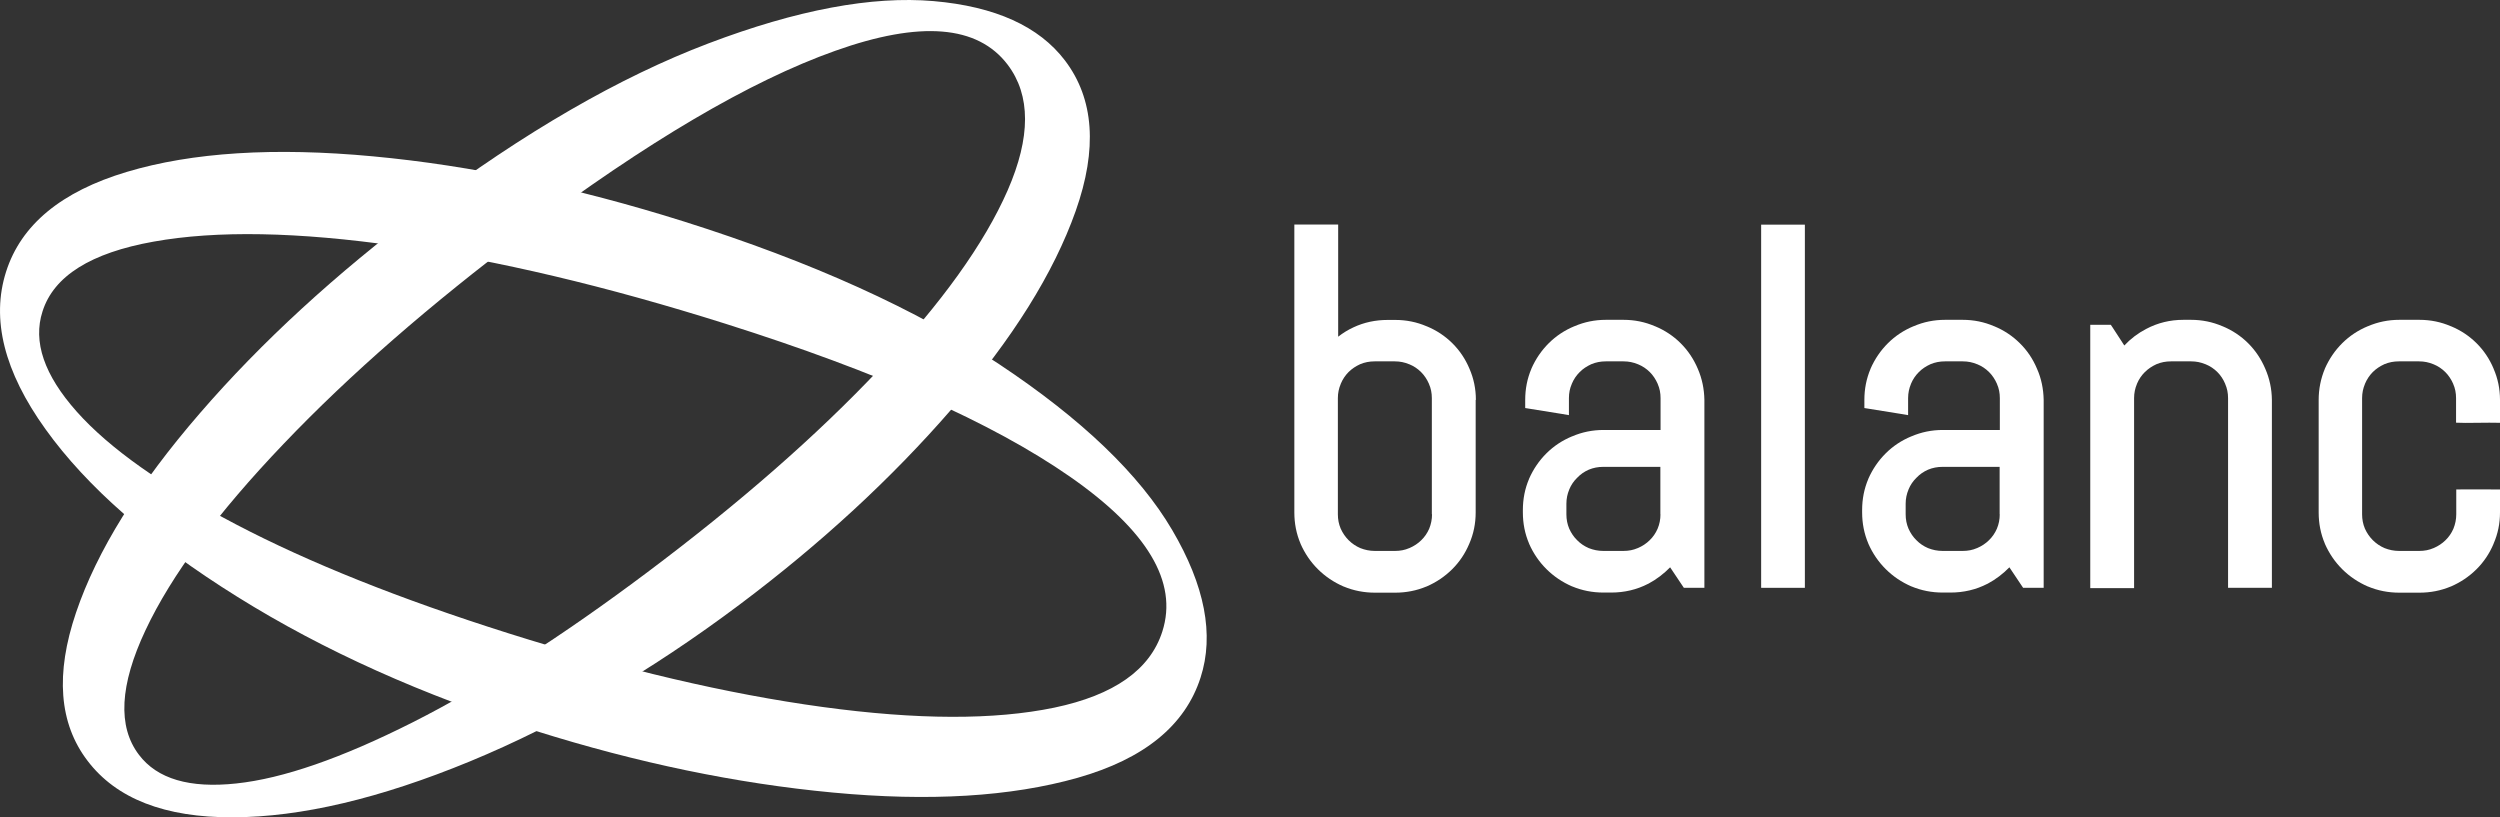
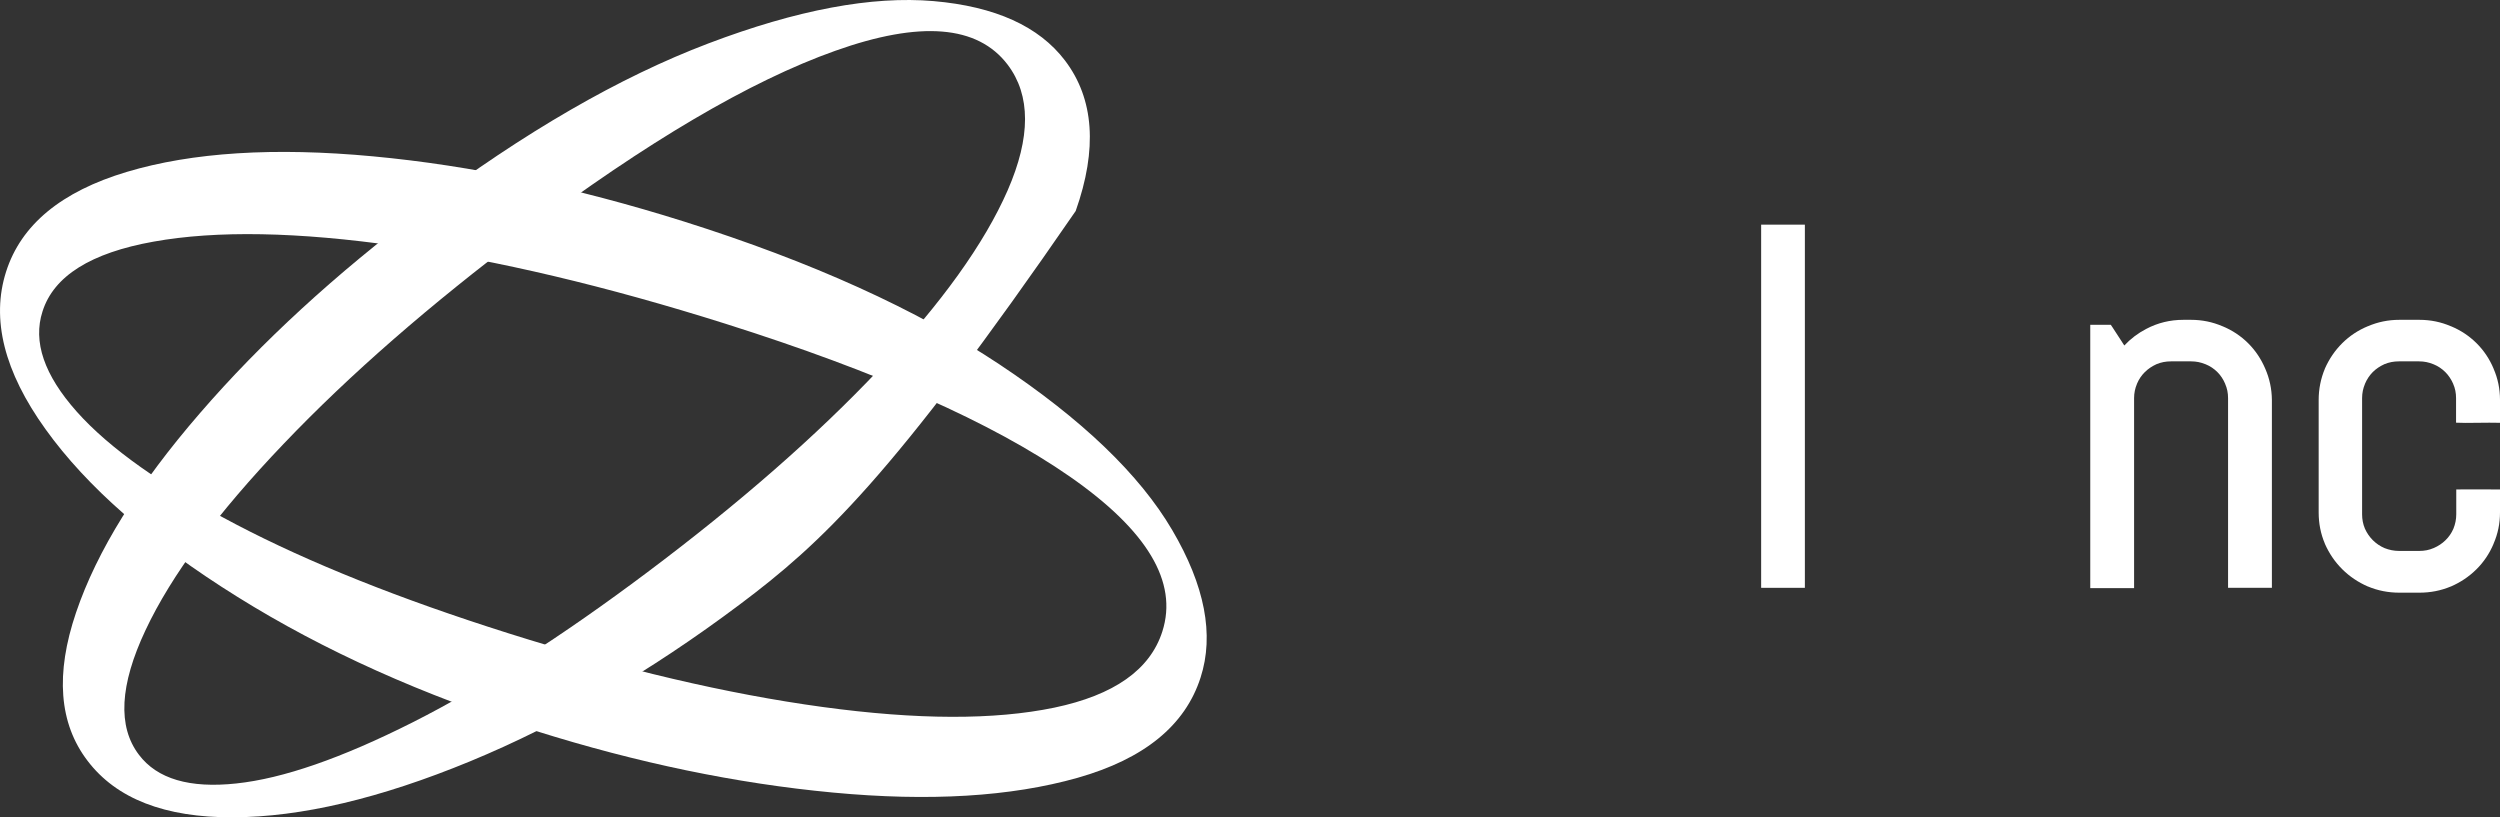
<svg xmlns="http://www.w3.org/2000/svg" width="156" height="51" viewBox="0 0 156 51" fill="none">
  <rect x="0" y="0" width="156" height="51" fill="#333333" stroke="none" />
  <g clip-path="url(#clip0_38_67)">
-     <path d="M4.747 38.218C6.048 34.378 8.618 30.242 12.464 25.796C16.303 21.351 20.942 17.095 26.374 13.015C32.727 8.242 38.667 4.811 44.201 2.711C49.728 0.612 54.418 -0.265 58.257 0.069C62.097 0.404 64.832 1.639 66.456 3.777C68.271 6.167 68.493 9.295 67.123 13.166C65.752 17.038 63.182 21.149 59.412 25.494C55.643 29.845 51.226 33.918 46.168 37.714C40.552 41.926 34.935 45.193 29.332 47.507C23.722 49.821 18.791 50.987 14.539 51C10.287 51.019 7.26 49.84 5.464 47.475C3.681 45.142 3.446 42.052 4.747 38.218ZM14.748 48.888C17.661 48.579 21.323 47.305 25.74 45.079C30.15 42.853 35.043 39.726 40.412 35.696C46.149 31.39 50.966 27.177 54.862 23.047C58.752 18.923 61.424 15.197 62.877 11.88C64.324 8.563 64.324 5.946 62.877 4.036C61.005 1.57 57.42 1.28 52.114 3.172C46.809 5.057 40.368 8.853 32.771 14.547C26.85 18.993 21.818 23.375 17.693 27.701C13.568 32.02 10.693 35.892 9.081 39.322C7.469 42.746 7.33 45.338 8.669 47.097C9.805 48.604 11.835 49.203 14.748 48.888Z" fill="white" />
+     <path d="M4.747 38.218C6.048 34.378 8.618 30.242 12.464 25.796C16.303 21.351 20.942 17.095 26.374 13.015C32.727 8.242 38.667 4.811 44.201 2.711C49.728 0.612 54.418 -0.265 58.257 0.069C62.097 0.404 64.832 1.639 66.456 3.777C68.271 6.167 68.493 9.295 67.123 13.166C55.643 29.845 51.226 33.918 46.168 37.714C40.552 41.926 34.935 45.193 29.332 47.507C23.722 49.821 18.791 50.987 14.539 51C10.287 51.019 7.26 49.84 5.464 47.475C3.681 45.142 3.446 42.052 4.747 38.218ZM14.748 48.888C17.661 48.579 21.323 47.305 25.74 45.079C30.15 42.853 35.043 39.726 40.412 35.696C46.149 31.39 50.966 27.177 54.862 23.047C58.752 18.923 61.424 15.197 62.877 11.88C64.324 8.563 64.324 5.946 62.877 4.036C61.005 1.57 57.42 1.28 52.114 3.172C46.809 5.057 40.368 8.853 32.771 14.547C26.85 18.993 21.818 23.375 17.693 27.701C13.568 32.02 10.693 35.892 9.081 39.322C7.469 42.746 7.33 45.338 8.669 47.097C9.805 48.604 11.835 49.203 14.748 48.888Z" fill="white" />
    <path d="M7.914 10.726C12.001 9.503 17.122 9.181 23.271 9.755C29.421 10.329 35.894 11.684 42.697 13.828C50.648 16.338 57.204 19.308 62.357 22.732C67.51 26.156 71.108 29.605 73.145 33.073C75.182 36.541 75.779 39.606 74.916 42.279C73.957 45.268 71.4 47.355 67.243 48.535C63.08 49.714 57.991 50.023 51.968 49.455C45.94 48.888 39.765 47.601 33.431 45.609C26.4 43.389 20.193 40.602 14.812 37.241C9.418 33.88 5.432 30.393 2.843 26.786C0.254 23.186 -0.565 19.907 0.381 16.95C1.314 14.024 3.827 11.949 7.914 10.726ZM4.791 25.689C6.822 27.972 10.135 30.317 14.723 32.72C19.311 35.122 24.966 37.38 31.686 39.505C38.87 41.775 45.413 43.307 51.321 44.114C57.229 44.921 62.046 44.934 65.784 44.158C69.515 43.377 71.768 41.794 72.53 39.404C73.52 36.321 71.59 33.098 66.755 29.737C61.919 26.377 54.754 23.198 45.254 20.197C37.842 17.858 31.026 16.243 24.801 15.354C18.581 14.465 13.511 14.371 9.589 15.077C5.667 15.777 3.351 17.227 2.653 19.434C2.043 21.319 2.754 23.4 4.791 25.689Z" fill="white" />
    <path d="M153.271 26.376L153.855 26.389L155.334 26.376L156 26.383V25.576V24.951C156 24.27 155.867 23.621 155.6 23.009C155.6 23.009 155.6 23.009 155.6 23.003C155.346 22.398 154.991 21.868 154.534 21.414C154.077 20.96 153.544 20.607 152.935 20.355C152.935 20.355 152.935 20.355 152.928 20.355C152.313 20.09 151.659 19.957 150.974 19.957H149.717C149.032 19.957 148.378 20.09 147.763 20.355C147.763 20.355 147.763 20.355 147.756 20.355C147.147 20.607 146.614 20.96 146.157 21.414C145.7 21.868 145.339 22.398 145.072 23.003V23.009C144.818 23.621 144.685 24.27 144.685 24.951V31.982C144.685 32.663 144.812 33.313 145.072 33.924V33.931C145.339 34.536 145.7 35.066 146.157 35.52C146.614 35.974 147.147 36.333 147.756 36.598H147.763C148.378 36.856 149.032 36.983 149.717 36.983H150.974C151.659 36.983 152.313 36.856 152.928 36.598H152.935C153.544 36.333 154.077 35.974 154.534 35.52C154.991 35.066 155.346 34.536 155.6 33.931C155.6 33.931 155.6 33.931 155.6 33.924C155.867 33.313 156 32.663 156 31.982V31.358V30.544L154.991 30.538H153.734L153.271 30.544V31.055V32.089C153.271 32.411 153.208 32.707 153.093 32.991C152.973 33.269 152.808 33.508 152.599 33.71C152.395 33.912 152.148 34.076 151.856 34.202H151.85C151.577 34.322 151.285 34.378 150.961 34.378H149.705C149.381 34.378 149.083 34.315 148.797 34.202C148.518 34.082 148.277 33.918 148.067 33.71C147.864 33.508 147.699 33.269 147.572 32.991C147.452 32.707 147.395 32.411 147.395 32.089V24.844C147.395 24.523 147.458 24.233 147.572 23.961V23.955C147.693 23.665 147.858 23.425 148.061 23.217C148.27 23.009 148.512 22.852 148.784 22.726C149.07 22.606 149.368 22.549 149.692 22.549H150.949C151.272 22.549 151.564 22.612 151.837 22.726H151.843C152.135 22.845 152.376 23.009 152.586 23.217C152.789 23.419 152.954 23.665 153.081 23.955V23.961C153.201 24.233 153.258 24.523 153.258 24.844V25.878V26.376H153.271Z" fill="white" />
    <path d="M141.353 23.009C141.353 23.003 141.353 23.003 141.353 23.009C141.093 22.398 140.738 21.868 140.281 21.414C139.824 20.96 139.291 20.607 138.681 20.355C138.681 20.355 138.681 20.355 138.675 20.355C138.06 20.09 137.406 19.957 136.721 19.957H136.245C135.413 19.957 134.639 20.146 133.922 20.525C133.402 20.796 132.945 21.143 132.557 21.559L131.84 20.455L131.713 20.266H131.485H130.857H130.432V20.689V36.276V36.699H130.857H132.742H133.167V36.276V24.844C133.167 24.523 133.23 24.233 133.344 23.961V23.955C133.465 23.665 133.63 23.425 133.839 23.217C134.049 23.009 134.29 22.852 134.563 22.726C134.848 22.606 135.147 22.549 135.47 22.549H136.727C137.051 22.549 137.342 22.612 137.615 22.726H137.622C137.914 22.845 138.155 23.009 138.364 23.217C138.567 23.419 138.732 23.665 138.853 23.955V23.961C138.973 24.233 139.031 24.523 139.031 24.844V36.257V36.68H139.456H141.341H141.766V36.257V24.951C141.759 24.27 141.62 23.621 141.353 23.009Z" fill="white" />
    <path d="M110.314 14.018H109.896V14.434V36.264V36.68H110.314H112.199H112.624V36.264V14.434V14.018H112.199H110.314Z" fill="white" />
-     <path d="M92.095 24.951C92.095 24.27 91.961 23.621 91.695 23.009C91.441 22.404 91.086 21.874 90.629 21.42C90.172 20.966 89.639 20.613 89.029 20.361C89.029 20.361 89.029 20.361 89.023 20.361C88.408 20.096 87.754 19.964 87.069 19.964H86.593C85.831 19.964 85.114 20.115 84.448 20.43C84.105 20.588 83.794 20.783 83.502 21.01V14.434V14.011H83.077H81.192H80.767V14.434V31.982C80.767 32.663 80.894 33.313 81.154 33.924V33.931C81.421 34.536 81.782 35.066 82.239 35.52C82.696 35.974 83.229 36.333 83.838 36.598H83.845C84.46 36.856 85.114 36.983 85.799 36.983H87.056C87.741 36.983 88.395 36.856 89.01 36.598H89.017C89.626 36.333 90.159 35.974 90.616 35.52C91.073 35.066 91.428 34.536 91.682 33.931C91.949 33.319 92.082 32.669 92.082 31.988V24.951H92.095ZM89.359 32.089C89.359 32.411 89.296 32.707 89.182 32.991C89.061 33.269 88.896 33.508 88.687 33.71C88.484 33.912 88.236 34.076 87.944 34.202H87.938C87.665 34.322 87.373 34.378 87.05 34.378H85.793C85.469 34.378 85.171 34.315 84.885 34.202C84.606 34.082 84.365 33.918 84.156 33.71C83.953 33.508 83.788 33.269 83.661 32.991C83.54 32.707 83.483 32.411 83.483 32.089V24.844C83.483 24.523 83.546 24.233 83.661 23.961V23.955C83.781 23.665 83.946 23.425 84.149 23.217C84.359 23.009 84.6 22.852 84.873 22.726C85.158 22.606 85.457 22.549 85.78 22.549H87.037C87.361 22.549 87.652 22.612 87.925 22.726H87.932C88.224 22.845 88.465 23.009 88.674 23.217C88.877 23.419 89.042 23.665 89.169 23.955V23.961C89.29 24.233 89.347 24.523 89.347 24.844V32.089H89.359Z" fill="white" />
-     <path d="M105.942 23.009C105.942 23.003 105.942 23.003 105.942 23.009C105.682 22.398 105.326 21.868 104.869 21.414C104.413 20.96 103.879 20.607 103.27 20.355C103.27 20.355 103.27 20.355 103.264 20.355C102.648 20.09 101.995 19.957 101.309 19.957H100.205C99.52 19.957 98.866 20.09 98.25 20.355C98.25 20.355 98.25 20.355 98.244 20.355C97.635 20.607 97.102 20.96 96.645 21.414C96.188 21.868 95.826 22.398 95.56 23.003V23.009C95.299 23.621 95.173 24.27 95.173 24.951V25.103V25.462L95.528 25.519L97.413 25.822L97.901 25.904V25.412V24.844C97.901 24.523 97.959 24.233 98.079 23.961V23.955C98.2 23.665 98.365 23.425 98.574 23.217C98.777 23.009 99.025 22.852 99.297 22.726C99.583 22.606 99.881 22.549 100.205 22.549H101.309C101.633 22.549 101.925 22.612 102.198 22.726H102.204C102.496 22.845 102.737 23.009 102.947 23.217C103.15 23.419 103.315 23.665 103.442 23.955V23.961C103.562 24.233 103.619 24.523 103.619 24.844V26.83H100.059C99.374 26.83 98.72 26.963 98.105 27.228C98.105 27.228 98.105 27.228 98.098 27.228C97.489 27.48 96.956 27.833 96.499 28.287C96.042 28.741 95.68 29.271 95.414 29.876V29.882C95.153 30.494 95.027 31.143 95.027 31.825V31.976C95.027 32.657 95.153 33.306 95.414 33.918V33.924C95.68 34.53 96.042 35.059 96.499 35.513C96.956 35.967 97.489 36.327 98.098 36.592H98.105C98.72 36.85 99.374 36.976 100.059 36.976H100.535C101.366 36.976 102.141 36.793 102.845 36.428H102.851C103.372 36.15 103.822 35.803 104.216 35.4L104.946 36.491L105.073 36.68H105.301H105.929H106.354V36.257V24.951C106.342 24.27 106.208 23.621 105.942 23.009ZM103.613 32.089C103.613 32.411 103.556 32.707 103.435 32.991C103.315 33.269 103.15 33.508 102.94 33.71C102.737 33.912 102.49 34.076 102.198 34.202H102.191C101.918 34.322 101.627 34.378 101.303 34.378H100.046C99.723 34.378 99.424 34.315 99.139 34.202C98.86 34.082 98.618 33.918 98.415 33.71C98.206 33.508 98.047 33.269 97.92 32.991C97.8 32.707 97.743 32.411 97.743 32.089V31.433C97.743 31.112 97.806 30.822 97.92 30.551V30.544C98.041 30.254 98.206 30.015 98.415 29.813L98.422 29.807C98.625 29.592 98.866 29.428 99.139 29.308C99.424 29.189 99.723 29.132 100.046 29.132H103.607V32.089H103.613Z" fill="white" />
-     <path d="M127.106 23.003C126.852 22.398 126.497 21.868 126.034 21.414C125.577 20.96 125.044 20.607 124.434 20.355C124.434 20.355 124.434 20.355 124.428 20.355C123.813 20.09 123.159 19.957 122.474 19.957H121.369C120.684 19.957 120.03 20.09 119.415 20.355C119.415 20.355 119.415 20.355 119.408 20.355C118.799 20.607 118.266 20.96 117.809 21.414C117.352 21.868 116.99 22.398 116.724 23.003V23.009C116.464 23.621 116.337 24.27 116.337 24.951V25.103V25.462L116.692 25.519L118.577 25.822L119.066 25.904V25.412V24.844C119.066 24.523 119.129 24.233 119.243 23.961V23.955C119.364 23.665 119.529 23.425 119.738 23.217C119.941 23.009 120.189 22.852 120.462 22.726C120.747 22.606 121.046 22.549 121.369 22.549H122.48C122.804 22.549 123.095 22.612 123.368 22.726H123.375C123.667 22.845 123.908 23.009 124.117 23.217C124.32 23.419 124.485 23.665 124.612 23.955V23.961C124.733 24.233 124.79 24.523 124.79 24.844V26.83H121.23C120.544 26.83 119.891 26.963 119.275 27.228C119.275 27.228 119.275 27.228 119.269 27.228C118.66 27.48 118.126 27.833 117.67 28.287C117.213 28.741 116.851 29.271 116.584 29.876V29.882C116.324 30.494 116.197 31.143 116.197 31.825V31.976C116.197 32.657 116.324 33.306 116.584 33.918V33.924C116.851 34.53 117.213 35.059 117.67 35.513C118.126 35.967 118.66 36.327 119.269 36.592H119.275C119.891 36.85 120.544 36.976 121.23 36.976H121.706C122.537 36.976 123.311 36.793 124.016 36.428H124.022C124.542 36.15 124.993 35.803 125.386 35.4L126.116 36.491L126.243 36.68H126.472H127.1H127.525V36.257V24.951C127.512 24.27 127.379 23.614 127.106 23.003ZM124.784 32.089C124.784 32.411 124.726 32.707 124.606 32.991C124.485 33.269 124.32 33.508 124.111 33.71C123.908 33.912 123.66 34.076 123.368 34.202H123.362C123.089 34.322 122.797 34.378 122.474 34.378H121.217C120.893 34.378 120.595 34.315 120.31 34.202C120.03 34.082 119.789 33.918 119.586 33.71C119.377 33.508 119.218 33.269 119.091 32.991C118.97 32.707 118.913 32.411 118.913 32.089V31.433C118.913 31.112 118.977 30.822 119.091 30.551V30.544C119.212 30.254 119.377 30.015 119.586 29.813L119.592 29.807C119.795 29.592 120.037 29.428 120.31 29.308C120.595 29.189 120.893 29.132 121.217 29.132H124.777V32.089H124.784Z" fill="white" />
  </g>
  <defs>
    <clipPath id="clip0_38_67">
      <rect width="156" height="51" fill="white" />
    </clipPath>
  </defs>
</svg>